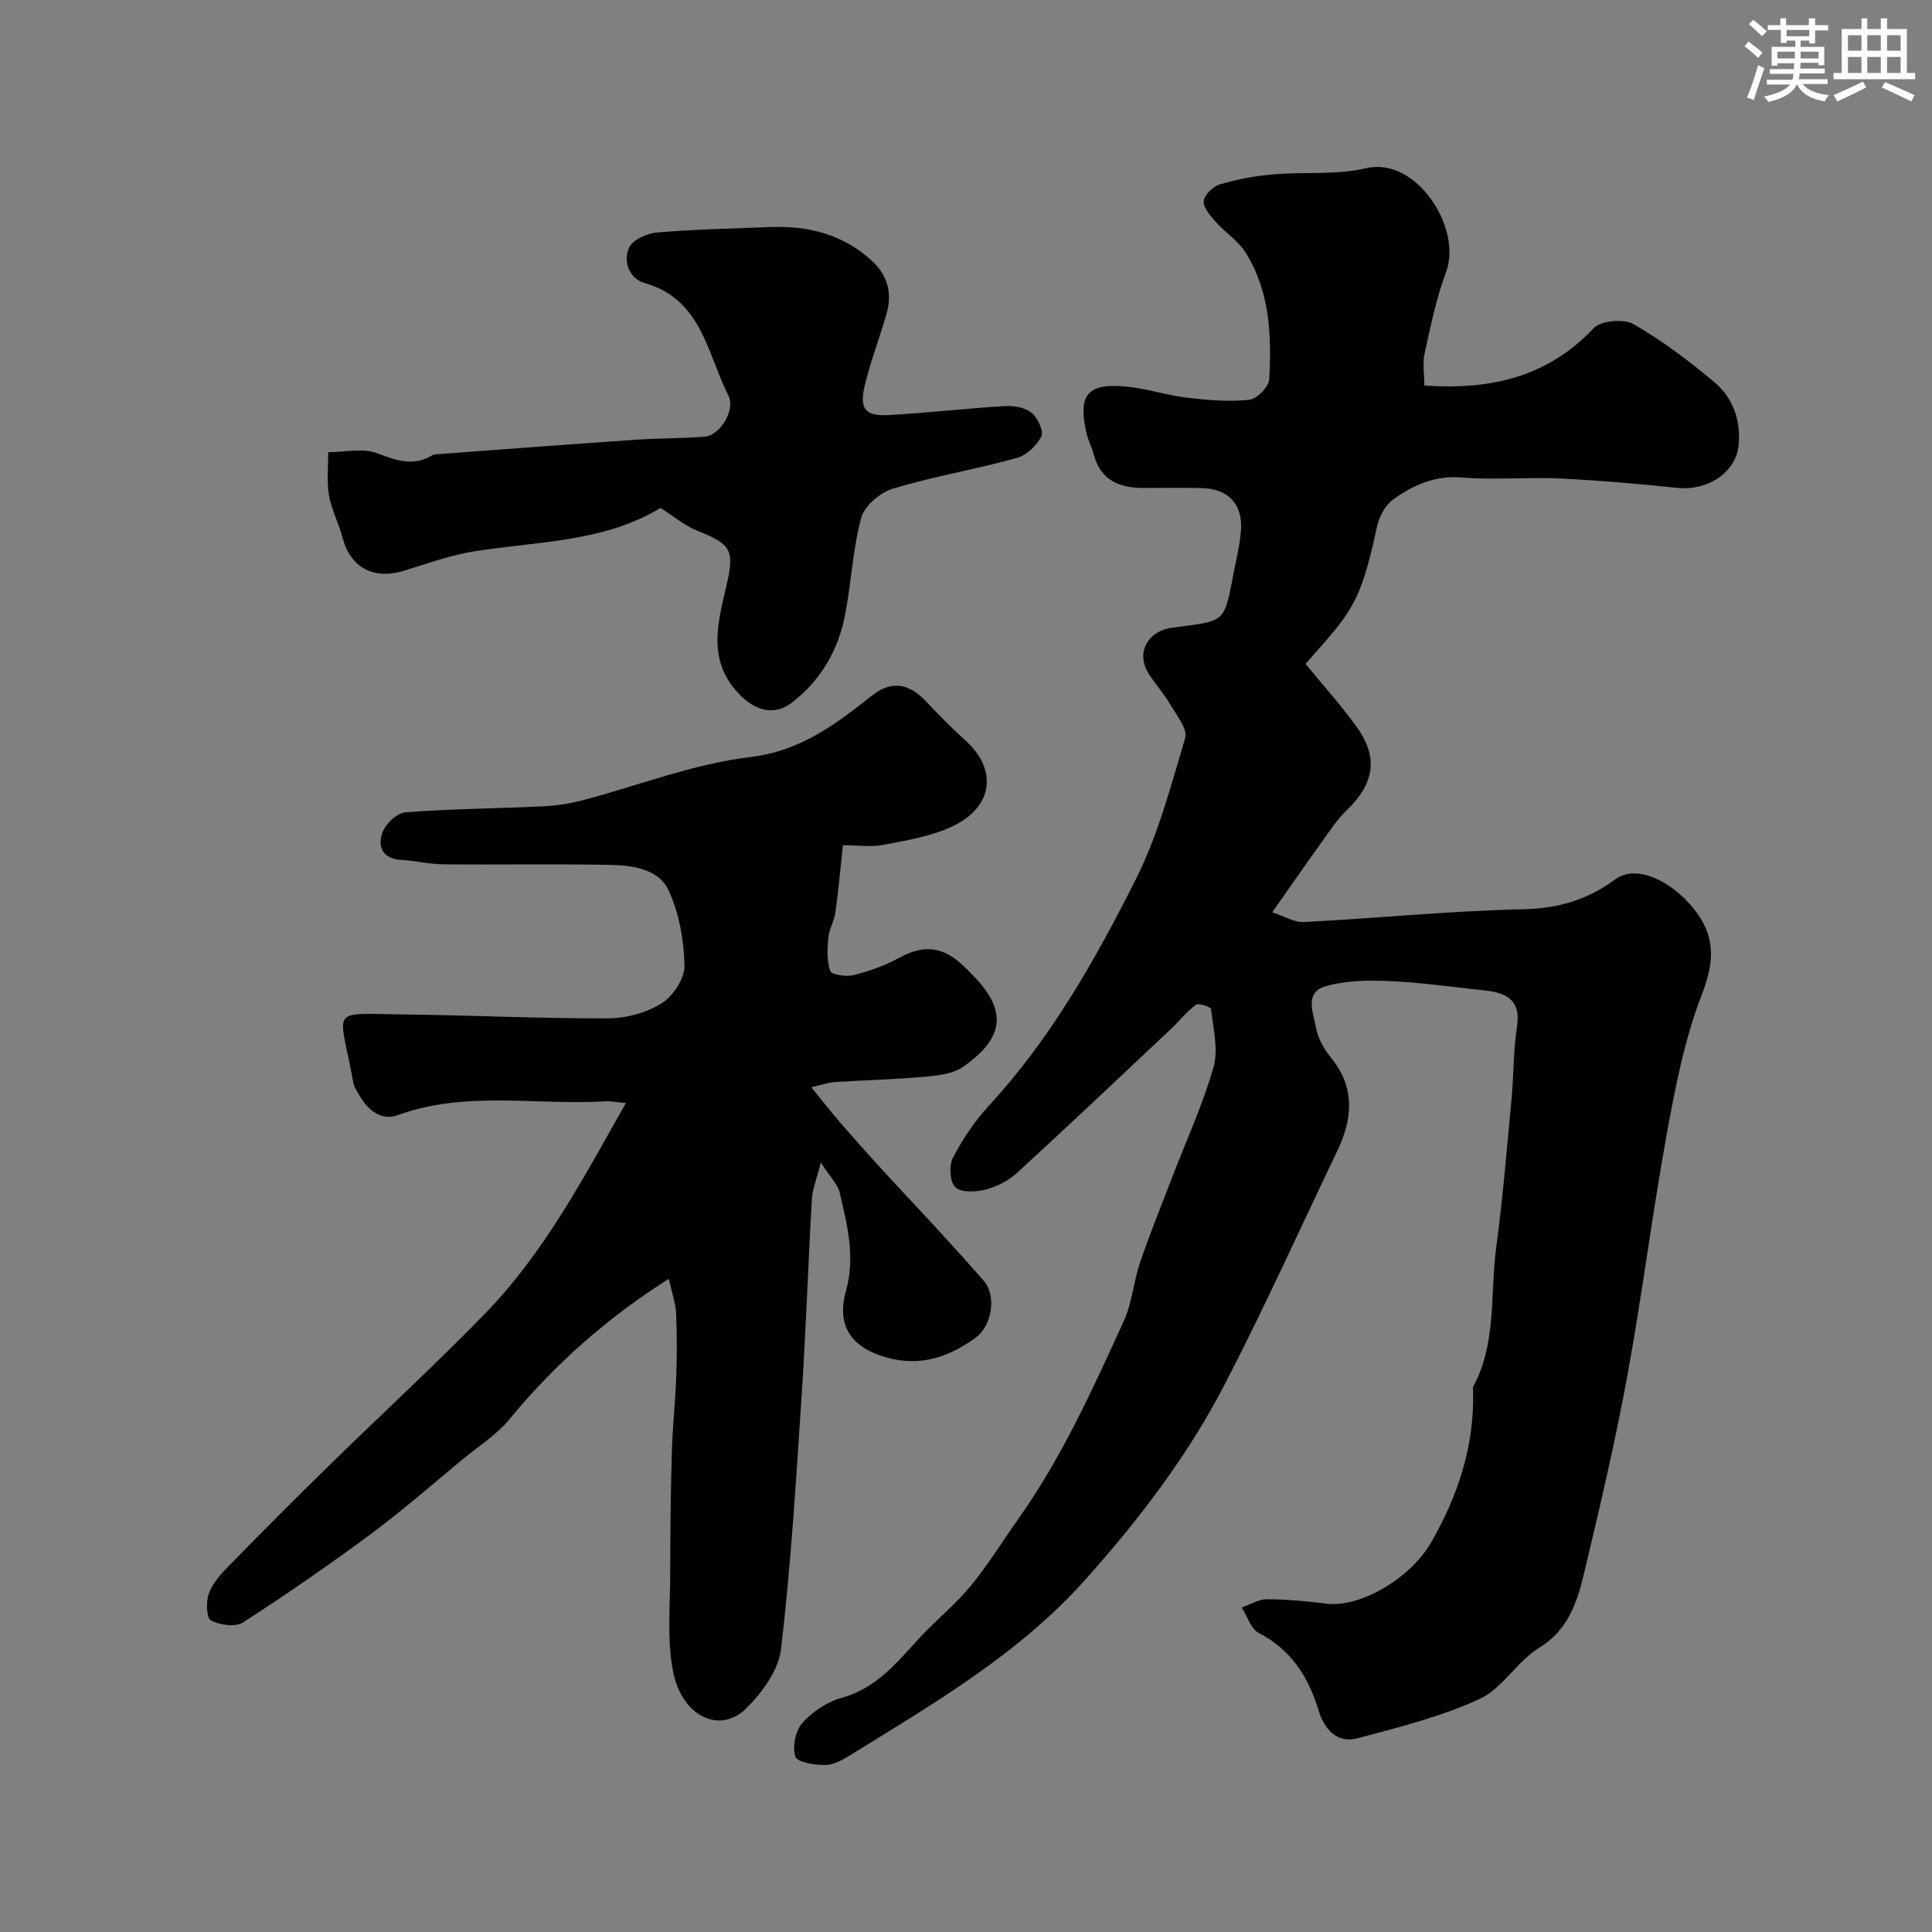
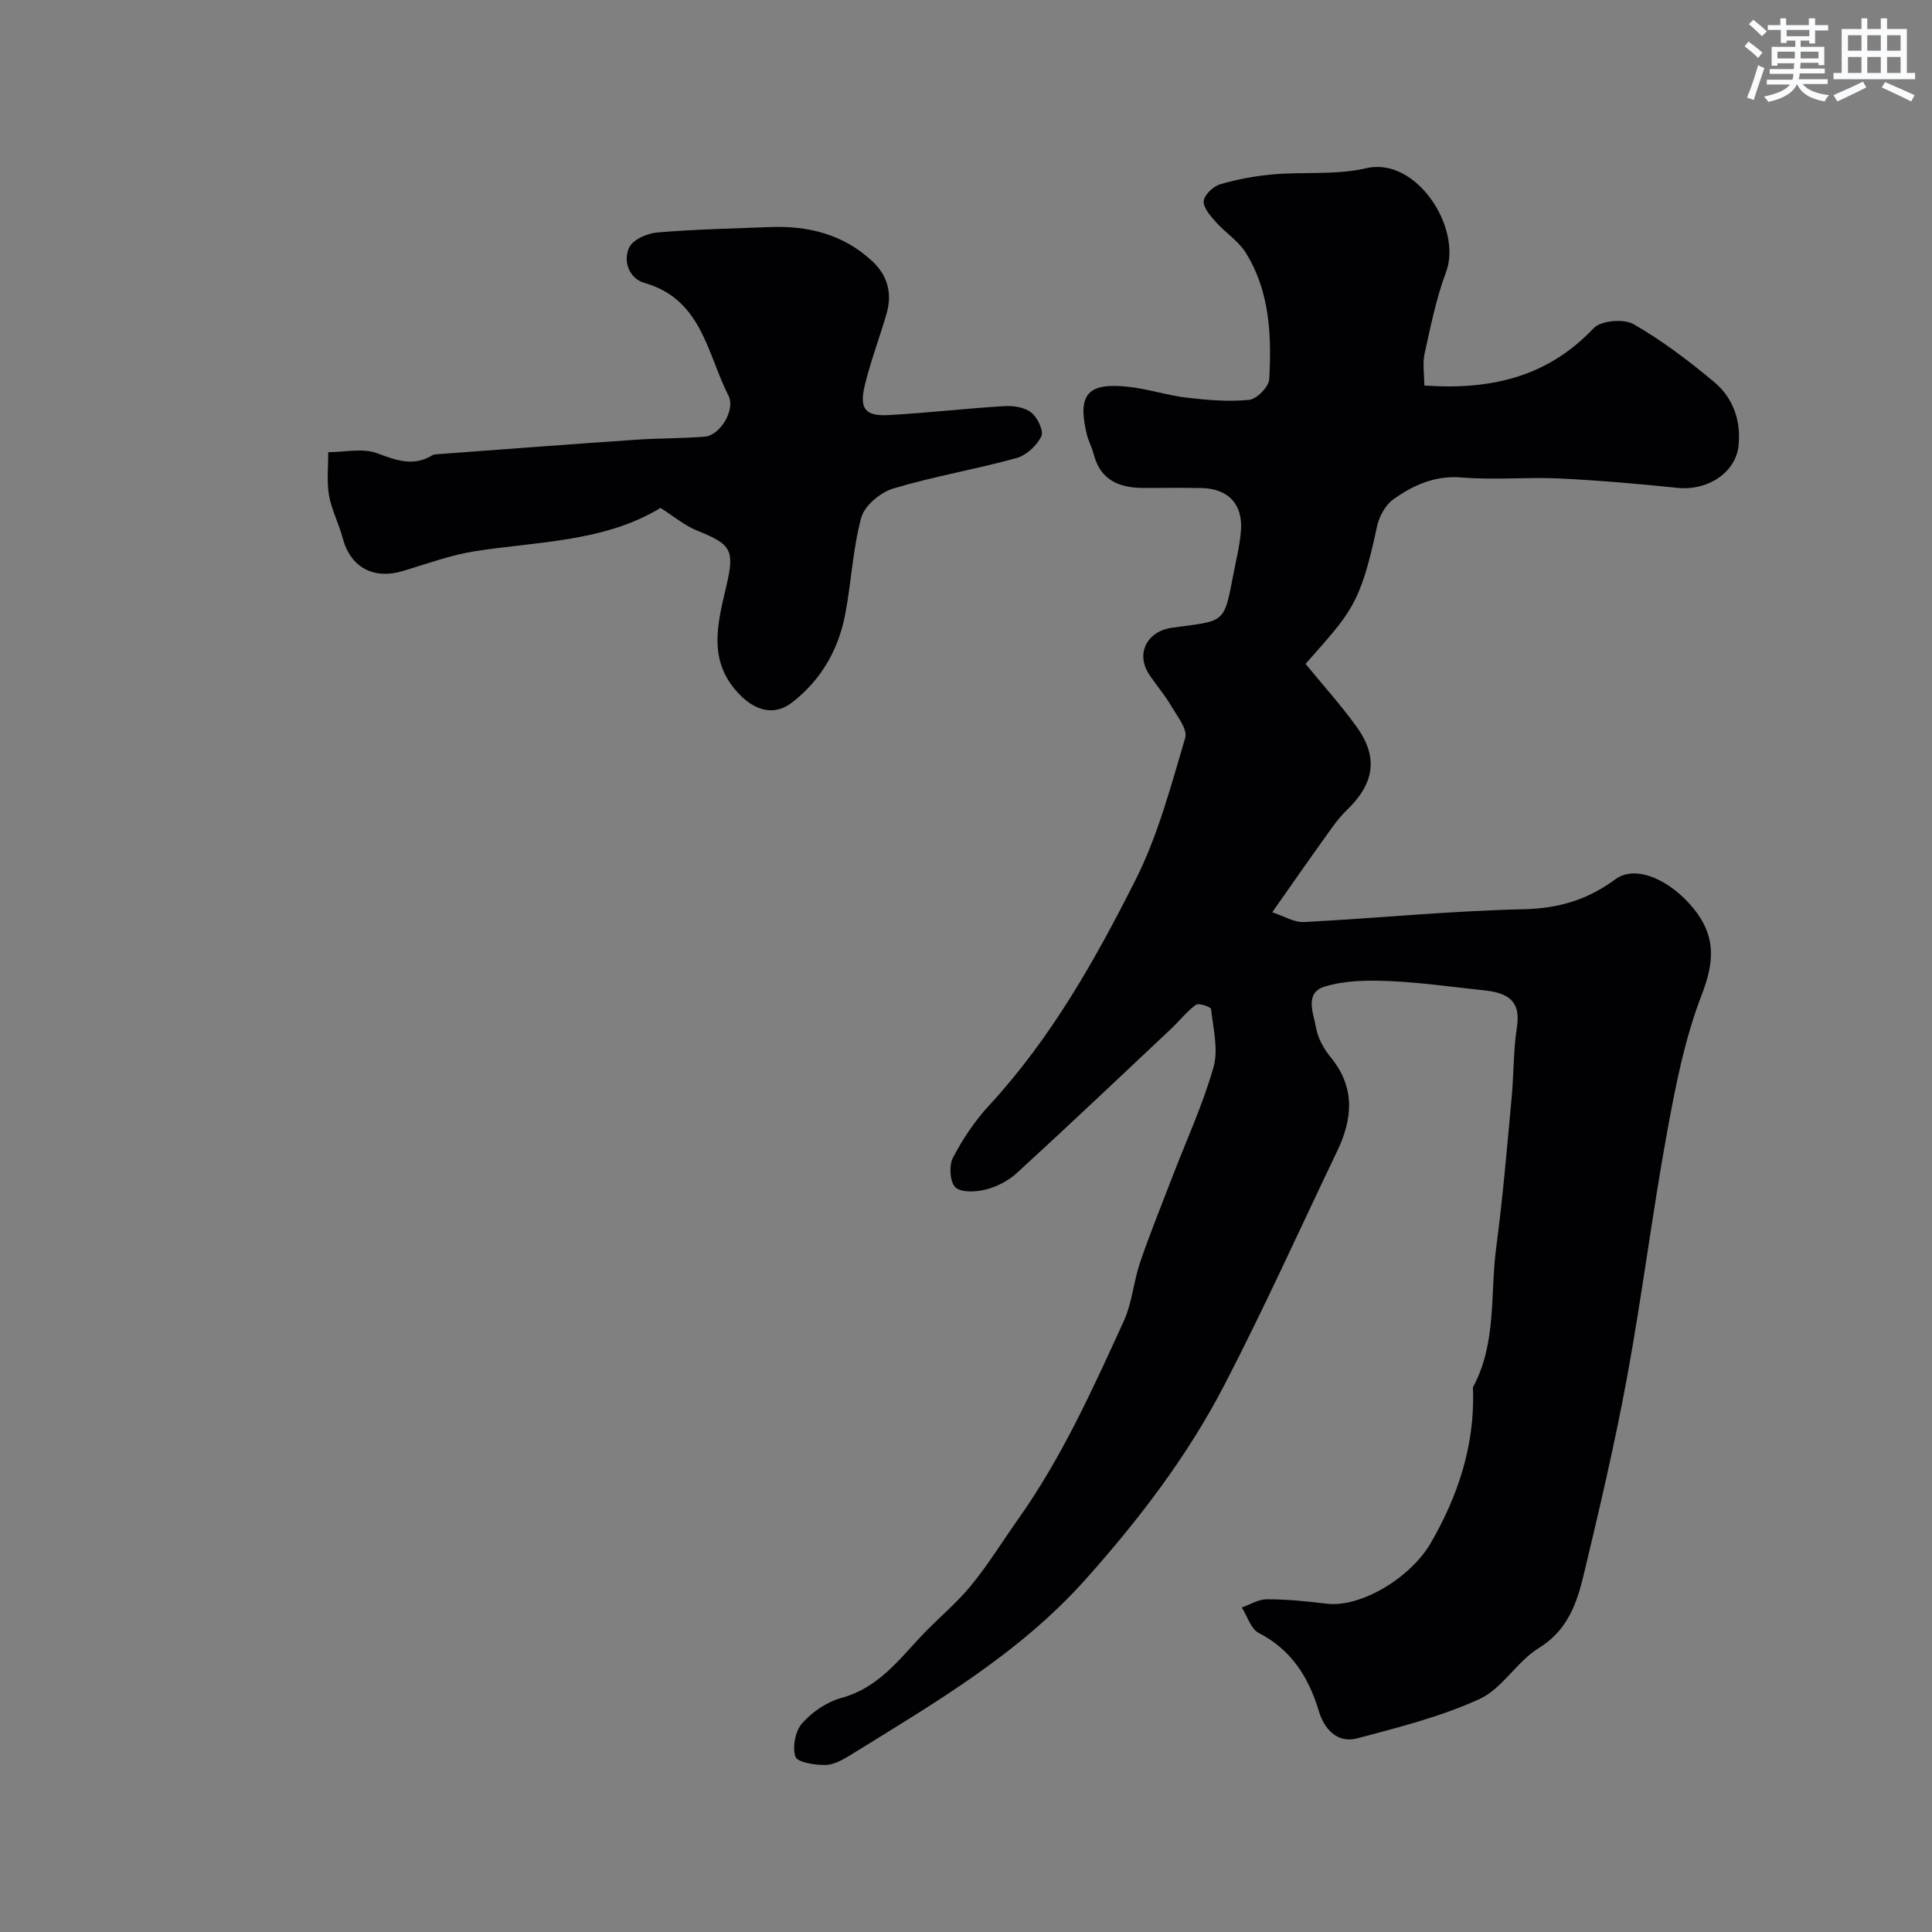
<svg xmlns="http://www.w3.org/2000/svg" enable-background="new 0 0 400 400" viewBox="0 0 400 400">
  <rect x="0" y="0" width="400" height="400" fill="#808080" stroke="none" />
  <g fill="#010103">
-     <path d="m294.89 79.82c14.05.98 25.64-1.9 35.07-11.88 1.49-1.58 6.22-1.99 8.24-.83 5.92 3.39 11.44 7.59 16.7 11.98 3.92 3.27 5.58 8 5.05 13.16-.58 5.64-6.46 9.4-12.62 8.76-8.17-.85-16.37-1.56-24.58-1.95-6.68-.31-13.42.36-20.06-.2-5.54-.47-10.01 1.55-14.15 4.47-1.67 1.18-3 3.58-3.44 5.65-3.5 16.45-5.41 17.79-14.8 28.47 3.55 4.34 7.31 8.5 10.57 13.02 4.58 6.35 3.67 11.8-2.08 17.31-1.81 1.74-3.24 3.9-4.72 5.96-3.41 4.75-6.74 9.55-10.67 15.14 2.47.8 4.55 2.12 6.55 2.02 15.14-.79 30.25-2.31 45.4-2.65 7.28-.16 13.25-1.9 19.08-6.2 4.28-3.15 11.41.19 16.14 5.97 4.7 5.73 4.42 11.03 1.76 17.92-3.54 9.16-5.46 19.04-7.23 28.76-3.04 16.7-5.13 33.57-8.2 50.26-2.53 13.75-5.73 27.39-8.99 40.99-1.42 5.92-3.31 11.57-9.29 15.24-4.56 2.8-7.59 8.42-12.31 10.58-8 3.66-16.73 5.86-25.29 8.13-4.21 1.12-6.86-1.96-7.98-5.67-2.12-7.03-5.68-12.65-12.45-16.16-1.63-.85-2.35-3.46-3.49-5.26 1.72-.6 3.45-1.7 5.17-1.7 4.1.01 8.22.39 12.29.91 7.06.9 17.46-5.25 21.73-12.67 5.59-9.71 8.97-19.95 8.7-31.25-.01-.33-.12-.73.02-.99 4.89-9.07 3.48-19.21 4.77-28.87 1.37-10.24 2.21-20.55 3.18-30.84.46-4.92.35-9.92 1.11-14.78.9-5.75-2.35-7.11-6.89-7.59-6.53-.68-13.05-1.64-19.59-1.91-4.45-.19-9.17-.14-13.35 1.15-4.24 1.31-2.27 5.6-1.76 8.56.38 2.16 1.63 4.36 3.05 6.1 5.12 6.26 4.52 12.73 1.29 19.46-7.74 16.14-15.09 32.49-23.33 48.37-7.63 14.71-17.64 27.81-28.74 40.24-13.8 15.45-31.26 25.58-48.47 36.24-1.64 1.01-3.55 2.14-5.35 2.18-2.18.04-5.85-.53-6.25-1.72-.67-2-.01-5.35 1.42-6.95 2.08-2.34 5.13-4.4 8.13-5.22 7.37-2.01 11.62-7.55 16.4-12.68 3.34-3.58 7.22-6.7 10.31-10.46 3.62-4.4 6.63-9.3 9.93-13.97 9-12.71 15.37-26.84 21.8-40.91 1.72-3.77 2.02-8.17 3.37-12.14 2.03-5.95 4.41-11.78 6.66-17.65 2.9-7.57 6.32-14.98 8.54-22.74 1.05-3.69-.06-8.04-.5-12.06-.05-.45-2.56-1.31-3.14-.89-1.91 1.4-3.41 3.35-5.15 4.99-10.61 9.99-21.19 20.01-31.93 29.85-1.75 1.6-4.13 2.82-6.43 3.41-2.01.51-5.05.68-6.28-.46-1.15-1.07-1.36-4.49-.52-6.11 2.02-3.88 4.53-7.64 7.5-10.85 12.8-13.86 21.96-30.12 30.33-46.73 4.63-9.19 7.31-19.4 10.26-29.34.54-1.81-1.7-4.59-2.96-6.74-1.31-2.24-3.06-4.23-4.49-6.4-2.88-4.36-.42-8.96 4.71-9.68 10.73-1.5 10.75-.61 12.61-10.54.6-3.2 1.44-6.39 1.68-9.62.4-5.45-2.67-8.64-8.12-8.76-4-.09-8-.02-12-.02-5.04 0-8.99-1.58-10.38-7.02-.36-1.41-1.09-2.72-1.43-4.13-1.97-8.28.16-10.75 8.76-9.78 4.04.46 7.97 1.77 12.01 2.24 4.27.5 8.64.87 12.87.44 1.57-.16 4.06-2.7 4.14-4.26.5-9.06.14-18.16-4.85-26.18-1.54-2.47-4.26-4.18-6.23-6.41-1.12-1.26-2.62-2.97-2.48-4.32.13-1.29 1.98-3.03 3.4-3.45 3.56-1.05 7.28-1.74 10.98-2.06 6.41-.56 13.06.18 19.23-1.27 10.48-2.46 19.95 12.47 16.56 21.49-2.04 5.45-3.19 11.25-4.46 16.95-.42 2.01-.04 4.24-.04 6.55z" />
-     <path d="m138.47 264.76c-13.06 8.31-23.76 17.85-33.03 29.12-2.61 3.17-6.29 5.48-9.51 8.14-6.33 5.22-12.5 10.65-19.08 15.53-8.65 6.41-17.52 12.54-26.56 18.37-1.57 1.01-4.79.53-6.63-.43-.91-.48-1.03-3.82-.44-5.5.72-2.06 2.35-3.93 3.93-5.55 6.86-7.02 13.78-13.97 20.8-20.84 10.8-10.57 21.94-20.81 32.48-31.64 12.19-12.52 20.27-27.9 29.16-43.59-1.97-.17-3.2-.43-4.41-.35-14.28.85-28.79-2.27-42.84 2.86-3.2 1.17-5.97-.83-7.72-3.76-.59-.98-1.3-2-1.5-3.09-2.79-15.71-5.41-14.18 10.51-14 14.1.16 28.19.86 42.29.81 3.74-.01 7.92-1.15 11.06-3.11 2.37-1.49 4.8-5.15 4.74-7.79-.12-5.27-1.1-10.9-3.31-15.64-2.04-4.38-7.43-5.14-12.02-5.23-11.52-.23-23.04-.01-34.57-.12-2.93-.03-5.84-.75-8.77-.92-3.94-.22-4.91-2.84-3.85-5.72.66-1.78 3.01-4 4.75-4.13 9.4-.72 18.85-.78 28.28-1.23 2.76-.13 5.56-.52 8.24-1.22 11.61-3.04 23.02-7.57 34.81-8.98 10.53-1.26 17.72-6.79 25.26-12.74 3.84-3.03 7.43-2.66 10.89.92 2.71 2.8 5.39 5.65 8.31 8.24 6.74 5.98 6.06 13.7-2.33 17.81-4.4 2.15-9.53 2.97-14.42 3.92-2.7.53-5.59.09-8.47.09-.53 4.89-.93 9.43-1.56 13.95-.24 1.73-1.29 3.37-1.45 5.1-.21 2.34-.37 4.88.38 7 .28.79 3.31 1.23 4.84.85 3.24-.82 6.5-1.96 9.41-3.57 4.93-2.72 8.94-2.47 13.19 1.52.61.57 1.19 1.17 1.78 1.76 7.43 7.42 7.07 13.14-1.7 19.27-2.09 1.46-5.18 1.81-7.86 2.05-6.24.56-12.52.71-18.78 1.11-1.22.08-2.42.52-4.81 1.07 2.43 2.98 4.19 5.23 6.06 7.39 2.63 3.05 5.31 6.06 8.02 9.02 4.29 4.69 8.66 9.3 12.96 13.99 2.9 3.16 5.76 6.35 8.59 9.57 2.83 3.23 1.82 9.46-1.73 11.99-5.57 3.98-11.4 5.94-18.36 3.98-7.14-2-10.4-6.51-8.36-13.74 1.98-7.03.29-13.64-1.27-20.29-.44-1.89-2.12-3.49-3.93-6.32-.85 3.39-1.73 5.46-1.85 7.58-.78 13.51-1.22 27.03-2.11 40.53-1.16 17.56-2.22 35.14-4.27 52.6-.51 4.38-3.92 9.05-7.24 12.33-5.42 5.34-13.26 1.69-15.1-7.6-1.32-6.63-.6-13.69-.61-20.55 0-8.35.1-16.7.34-25.04.14-5.1.72-10.19.9-15.3.16-4.49.18-9-.03-13.49-.14-2.17-.92-4.31-1.5-6.99z" />
+     <path d="m294.89 79.82c14.05.98 25.64-1.9 35.07-11.88 1.49-1.58 6.22-1.99 8.24-.83 5.92 3.39 11.44 7.59 16.7 11.98 3.92 3.27 5.58 8 5.05 13.16-.58 5.64-6.46 9.4-12.62 8.76-8.17-.85-16.37-1.56-24.58-1.95-6.68-.31-13.42.36-20.06-.2-5.54-.47-10.01 1.55-14.15 4.47-1.67 1.18-3 3.58-3.44 5.65-3.5 16.45-5.41 17.79-14.8 28.47 3.55 4.34 7.31 8.5 10.57 13.02 4.58 6.35 3.67 11.8-2.08 17.31-1.81 1.74-3.24 3.9-4.72 5.96-3.41 4.75-6.74 9.55-10.67 15.14 2.47.8 4.55 2.12 6.55 2.02 15.14-.79 30.25-2.31 45.4-2.65 7.28-.16 13.25-1.9 19.08-6.2 4.28-3.15 11.41.19 16.14 5.97 4.7 5.73 4.42 11.03 1.76 17.92-3.54 9.16-5.46 19.04-7.23 28.76-3.04 16.7-5.13 33.57-8.2 50.26-2.53 13.75-5.73 27.39-8.99 40.99-1.42 5.92-3.31 11.57-9.29 15.24-4.56 2.8-7.59 8.42-12.31 10.58-8 3.66-16.73 5.86-25.29 8.13-4.21 1.12-6.86-1.96-7.98-5.67-2.12-7.03-5.68-12.65-12.45-16.16-1.63-.85-2.35-3.46-3.49-5.26 1.72-.6 3.45-1.7 5.17-1.7 4.1.01 8.22.39 12.29.91 7.06.9 17.46-5.25 21.73-12.67 5.59-9.71 8.97-19.95 8.7-31.25-.01-.33-.12-.73.02-.99 4.89-9.07 3.48-19.21 4.77-28.87 1.37-10.24 2.21-20.55 3.18-30.84.46-4.92.35-9.92 1.11-14.78.9-5.75-2.35-7.11-6.89-7.59-6.53-.68-13.05-1.64-19.59-1.91-4.45-.19-9.17-.14-13.35 1.15-4.24 1.31-2.27 5.6-1.76 8.56.38 2.16 1.63 4.36 3.05 6.1 5.12 6.26 4.52 12.73 1.29 19.46-7.74 16.14-15.09 32.49-23.33 48.37-7.63 14.71-17.64 27.81-28.74 40.24-13.8 15.45-31.26 25.58-48.47 36.24-1.64 1.01-3.55 2.14-5.35 2.18-2.18.04-5.85-.53-6.25-1.72-.67-2-.01-5.35 1.42-6.95 2.08-2.34 5.13-4.4 8.13-5.22 7.37-2.01 11.62-7.55 16.4-12.68 3.34-3.58 7.22-6.7 10.31-10.46 3.62-4.4 6.63-9.3 9.93-13.97 9-12.71 15.37-26.84 21.8-40.91 1.72-3.77 2.02-8.17 3.37-12.14 2.03-5.95 4.41-11.78 6.66-17.65 2.9-7.57 6.32-14.98 8.54-22.74 1.05-3.69-.06-8.04-.5-12.06-.05-.45-2.56-1.31-3.14-.89-1.91 1.4-3.41 3.35-5.15 4.99-10.61 9.99-21.19 20.01-31.93 29.85-1.75 1.6-4.13 2.82-6.43 3.41-2.01.51-5.05.68-6.28-.46-1.15-1.07-1.36-4.49-.52-6.11 2.02-3.88 4.53-7.64 7.5-10.85 12.8-13.86 21.96-30.12 30.33-46.73 4.63-9.19 7.31-19.4 10.26-29.34.54-1.81-1.7-4.59-2.96-6.74-1.31-2.24-3.06-4.23-4.49-6.4-2.88-4.36-.42-8.96 4.71-9.68 10.73-1.5 10.75-.61 12.61-10.54.6-3.2 1.44-6.39 1.68-9.62.4-5.45-2.67-8.64-8.12-8.76-4-.09-8-.02-12-.02-5.04 0-8.99-1.58-10.38-7.02-.36-1.41-1.09-2.72-1.43-4.13-1.97-8.28.16-10.75 8.76-9.78 4.04.46 7.97 1.77 12.01 2.24 4.27.5 8.64.87 12.87.44 1.57-.16 4.06-2.7 4.14-4.26.5-9.06.14-18.16-4.85-26.18-1.54-2.47-4.26-4.18-6.23-6.41-1.12-1.26-2.62-2.97-2.48-4.32.13-1.29 1.98-3.03 3.4-3.45 3.56-1.05 7.28-1.74 10.98-2.06 6.41-.56 13.06.18 19.23-1.27 10.48-2.46 19.95 12.47 16.56 21.49-2.04 5.45-3.19 11.25-4.46 16.95-.42 2.01-.04 4.24-.04 6.55" />
    <path d="m136.75 105.16c-11.54 7.01-25.13 6.92-38.26 8.94-5.1.78-10.05 2.61-15.02 4.11-6.15 1.86-10.93-.76-12.53-6.83-.78-2.98-2.3-5.81-2.82-8.82-.5-2.9-.15-5.96-.17-8.94 3.39 0 7.12-.9 10.1.21 4.02 1.5 7.56 2.83 11.52.4.26-.16.64-.17.97-.19 13.77-1.02 27.53-2.07 41.3-3.01 4.7-.32 9.43-.24 14.12-.63 3.06-.25 6.39-5.49 4.84-8.53-4.42-8.69-5.48-19.92-17.37-23.29-3.09-.88-4.55-4.45-3.14-7.38.78-1.62 3.73-2.9 5.81-3.07 7.73-.66 15.51-.81 23.27-1.12 7.97-.31 15.26 1.49 21.26 7.1 3.18 2.98 4.11 6.66 2.94 10.76-1.42 4.99-3.31 9.85-4.52 14.88-1.18 4.88.08 6.45 4.88 6.19 8.03-.44 16.04-1.38 24.07-1.86 1.86-.11 4.19.26 5.55 1.36 1.28 1.03 2.59 3.82 2.04 4.92-.95 1.91-3.1 3.92-5.14 4.48-8.45 2.33-17.15 3.79-25.54 6.31-2.65.8-5.93 3.55-6.6 6.03-1.78 6.56-2.05 13.51-3.36 20.21-1.43 7.28-5.03 13.47-10.98 18.07-3.59 2.77-7.43 1.7-10.56-1.38-7.09-6.97-4.86-14.88-3.01-22.81 1.72-7.38 1.02-8.57-5.95-11.36-2.68-1.06-4.98-3.03-7.7-4.75z" />
  </g>
  <path d="m361.2 9.6.8-1c.9.7 1.9 1.4 2.9 2.3l-.9 1.1c-1-1-2-1.8-2.8-2.4zm.5 10.6c.9-2.1 1.6-4.3 2.3-6.7.4.2.8.4 1.3.6-.7 2.1-1.5 4.3-2.2 6.6zm.4-15.2.9-.9c1 .8 2 1.6 2.8 2.4l-1 1c-.9-.9-1.8-1.7-2.7-2.5zm12.5-1.2h1.2v1.4h2.7v1.1h-2.7v2.7h-1.2v-.6h-1.8v1.3h4.9v3.8h-1.2v-.5h-3.7c0 .4-.1.9-.1 1.2h5.1v1h-5.2c0 .5-.1.9-.2 1.2h6v1h-5.2c1.1 1.3 2.9 2 5.5 2.3-.4.4-.7.8-.9 1.3-2.9-.5-4.8-1.6-5.7-3.5h-.1c-.8 1.7-2.7 2.9-5.9 3.6-.2-.4-.6-.8-.9-1.1 2.8-.6 4.6-1.4 5.4-2.5h-4.8v-1h5.3c.1-.3.2-.7.2-1.2h-4.9v-1h5c0-.4 0-.8.1-1.2h-3.5v.5h-1.2v-3.9h4.9v-1.3h-1.8v.5h-1.2v-2.7h-2.7v-1h2.6v-1.4h1.2v1.4h4.7v-1.4zm-6.6 8.3h3.6c0-.4 0-.9 0-1.4h-3.6zm1.9-4.6h4.7v-1.3h-4.7zm6.6 3.2h-3.7v1.4h3.7z" fill="#fafbfc" />
  <path d="m385.3 3.8h1.3v2.2h2.8v-2.2h1.3v2.2h4.1v9.1h1.7v1.3h-16.9v-1.3h1.7v-9.1h4.1v-2.2zm.4 13.1.7 1.2c-1.8.9-3.8 1.9-6 2.9-.2-.4-.5-.8-.8-1.3 2.3-1 4.3-1.9 6.1-2.8zm-3.1-6.4h2.8v-3.2h-2.8zm0 4.6h2.8v-3.3h-2.8zm4-4.6h2.8v-3.2h-2.8zm0 4.6h2.8v-3.3h-2.8zm3.7 1.9c2.1.9 4.1 1.8 6.1 2.7l-.7 1.3c-2.2-1.1-4.2-2-6.1-2.9zm3.2-9.7h-2.8v3.2h2.8zm-2.8 7.8h2.8v-3.3h-2.8z" fill="#fafbfc" />
</svg>